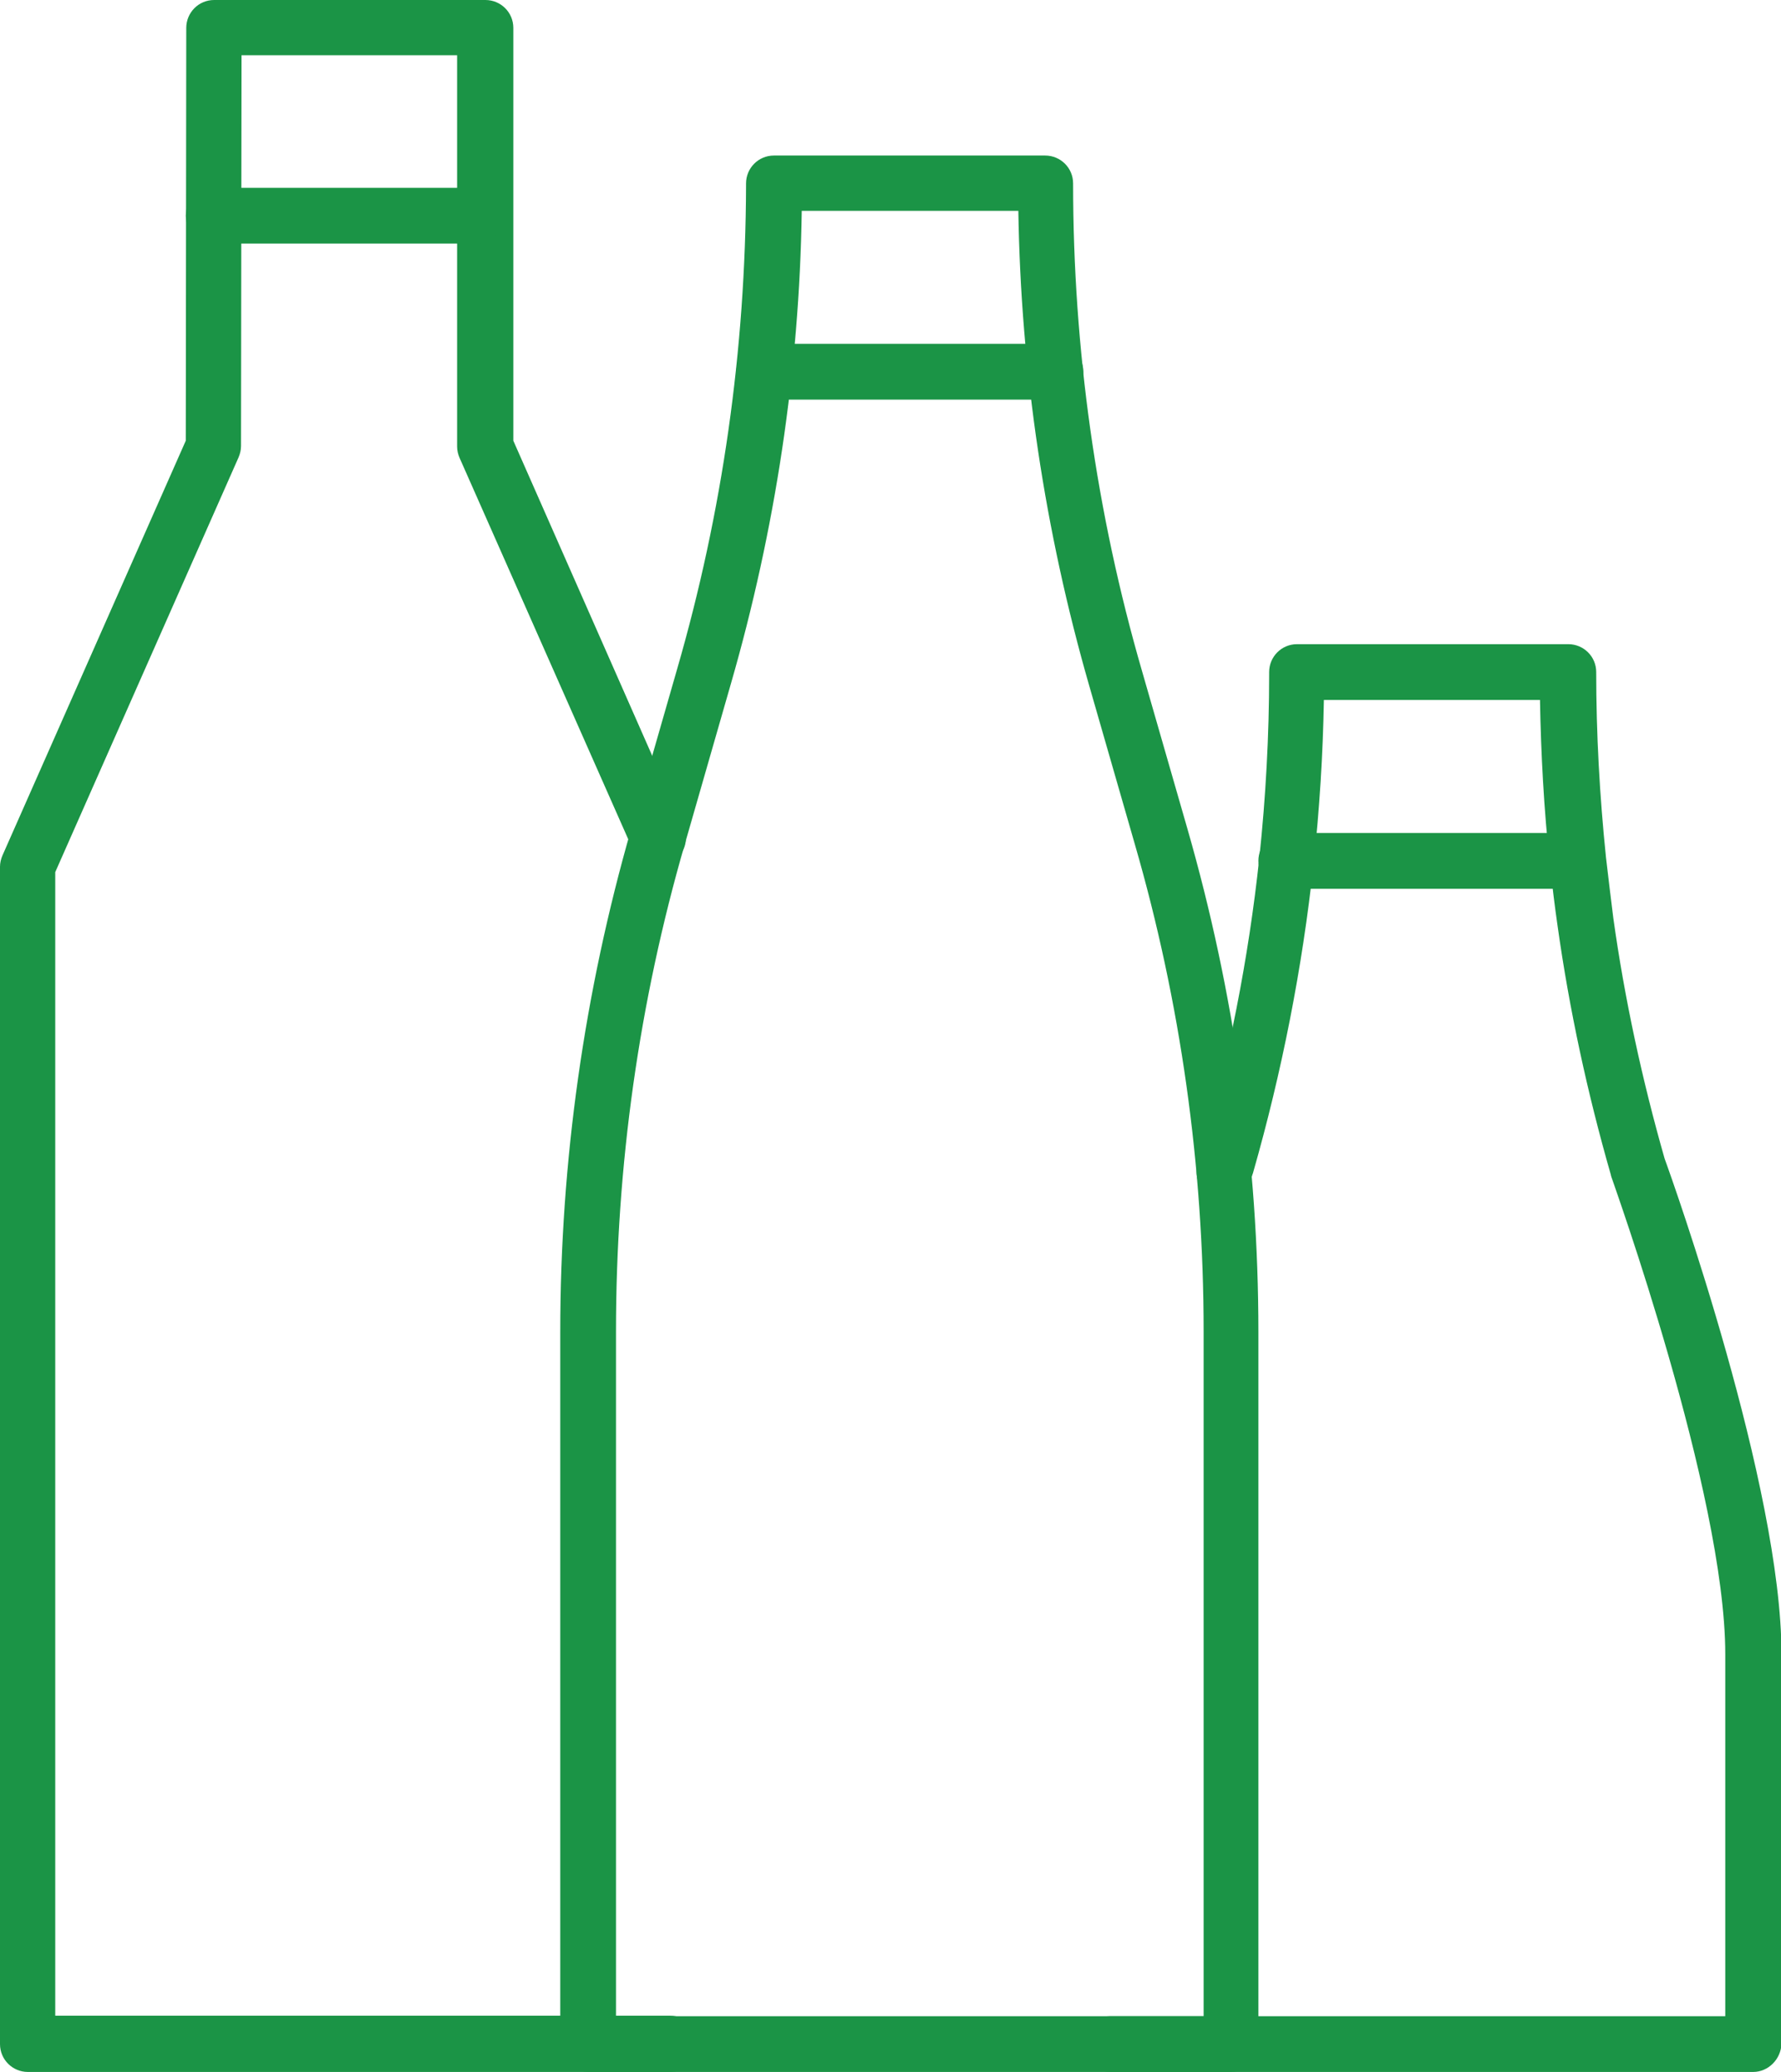
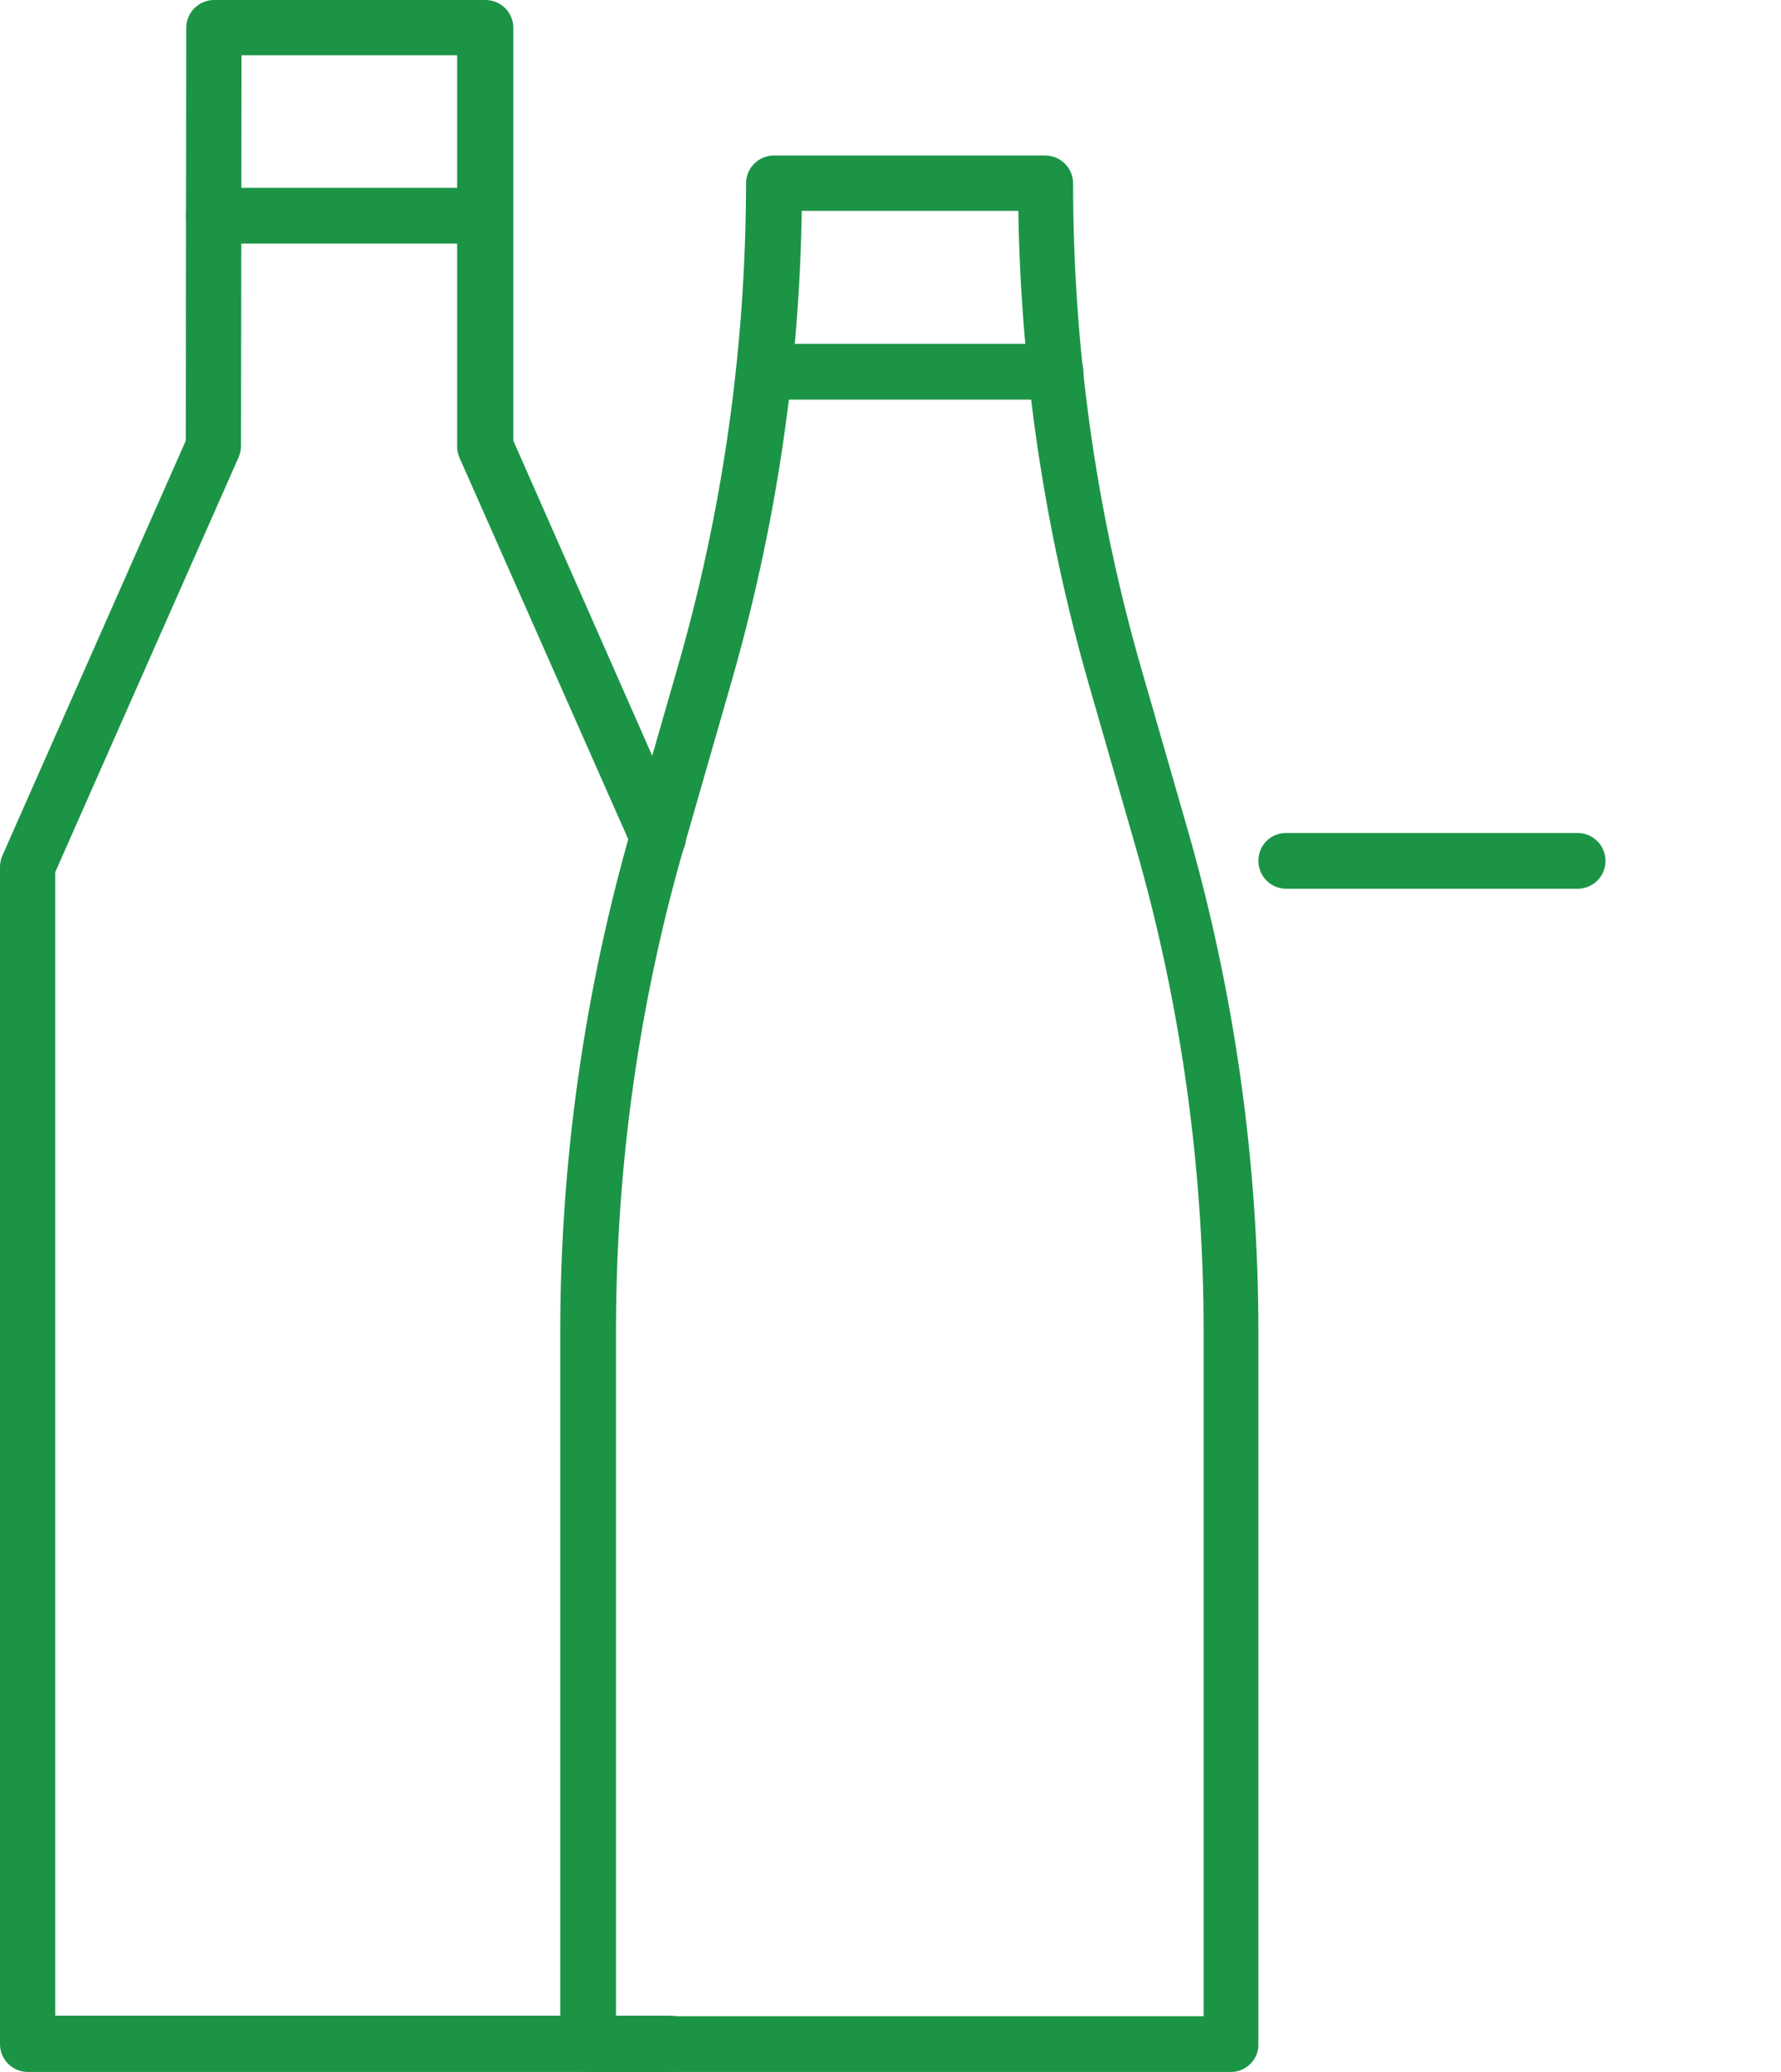
<svg xmlns="http://www.w3.org/2000/svg" version="1.1" id="Warstwa_1" x="0px" y="0px" viewBox="0 0 364.3 423.6" style="enable-background:new 0 0 364.3 423.6;" xml:space="preserve">
  <style type="text/css">
	.st0{fill:#1B9446;}
</style>
  <g>
    <path class="st0" d="M137.2,423.6H5.7c-3.1,0-5.7-2.5-5.7-5.7V177.2c0-0.8,0.2-1.6,0.5-2.3L38,90.1l0.1-84.4c0-3.1,2.5-5.7,5.7-5.7   h55.5c3.1,0,5.7,2.5,5.7,5.7v84.4l34.8,78.9c1.3,2.9,0,6.2-2.9,7.5c-2.9,1.3-6.2,0-7.5-2.9L94,93.6c-0.3-0.7-0.5-1.5-0.5-2.3V11.3   H49.4l-0.1,79.9c0,0.8-0.2,1.6-0.5,2.3l-37.5,84.8v233.8h125.8c3.1,0,5.7,2.5,5.7,5.7S140.3,423.6,137.2,423.6z" />
    <g>
      <path class="st0" d="M251.8,423.6H120.3c-3.1,0-5.7-2.5-5.7-5.7V272.3c0-34.8,4.9-69.4,14.5-102.8l9.4-32.7    c9.3-32.1,14-65.3,14.1-98.8l0-0.5c0-3.1,2.5-5.7,5.7-5.7h55.5c3.1,0,5.7,2.5,5.7,5.7c0,33.7,4.7,67.3,14.1,99.7l9.3,32.3    c9.6,33.4,14.5,68,14.5,102.8v145.6C257.5,421,254.9,423.6,251.8,423.6z M126,412.2h120.2v-140c0-33.7-4.7-67.3-14.1-99.7    l-9.3-32.3c-9.1-31.6-14-64.3-14.5-97.1H164c-0.5,32.7-5.4,65.2-14.5,96.7l-9.4,32.7c-9.4,32.4-14.1,65.9-14.1,99.7V412.2z" />
      <path class="st0" d="M215.9,81.7h-59.6c-3.1,0-5.7-2.5-5.7-5.7s2.5-5.7,5.7-5.7h59.6c3.1,0,5.7,2.5,5.7,5.7S219,81.7,215.9,81.7z" />
    </g>
    <g>
-       <path class="st0" d="M358.6,423.6H227.1c-3.1,0-5.7-2.5-5.7-5.7s2.5-5.7,5.7-5.7h125.8v-74c0-32.9-23.1-96.9-23.3-97.6    c0-0.1-0.1-0.2-0.1-0.4c-4.8-16.7-8.5-33.8-10.9-50.9c-0.6-4.1-1.1-8.4-1.6-12.8c-1.2-11.1-1.8-22.3-2-33.4h-44.2    c-0.2,11.2-0.9,22.4-2.1,33.4c-2.3,21.4-6.5,42.7-12.4,63.3c0,0.1-0.1,0.2-0.1,0.3l-0.5,1.5c-1.1,2.9-4.3,4.5-7.2,3.4    c-2.9-1.1-4.5-4.3-3.4-7.2l0.5-1.3c5.7-19.9,9.8-40.5,12-61.2c1.3-12.3,2-24.9,2-37.4v-0.5c0-3.1,2.5-5.7,5.7-5.7h55.5    c3.1,0,5.7,2.5,5.7,5.7c0,12.6,0.7,25.3,2,37.9c0.5,4.3,1,8.4,1.5,12.4c2.3,16.5,5.9,33.1,10.5,49.2c1.7,4.6,23.9,67,23.9,101.3    v79.6C364.3,421,361.7,423.6,358.6,423.6z" />
      <path class="st0" d="M322.7,181.7h-59.6c-3.1,0-5.7-2.5-5.7-5.7s2.5-5.7,5.7-5.7h59.6c3.1,0,5.7,2.5,5.7,5.7    S325.8,181.7,322.7,181.7z" />
    </g>
    <path class="st0" d="M97.4,49.8H43.7c-3.1,0-5.7-2.5-5.7-5.7s2.5-5.7,5.7-5.7h53.7c3.1,0,5.7,2.5,5.7,5.7S100.5,49.8,97.4,49.8z" />
  </g>
</svg>